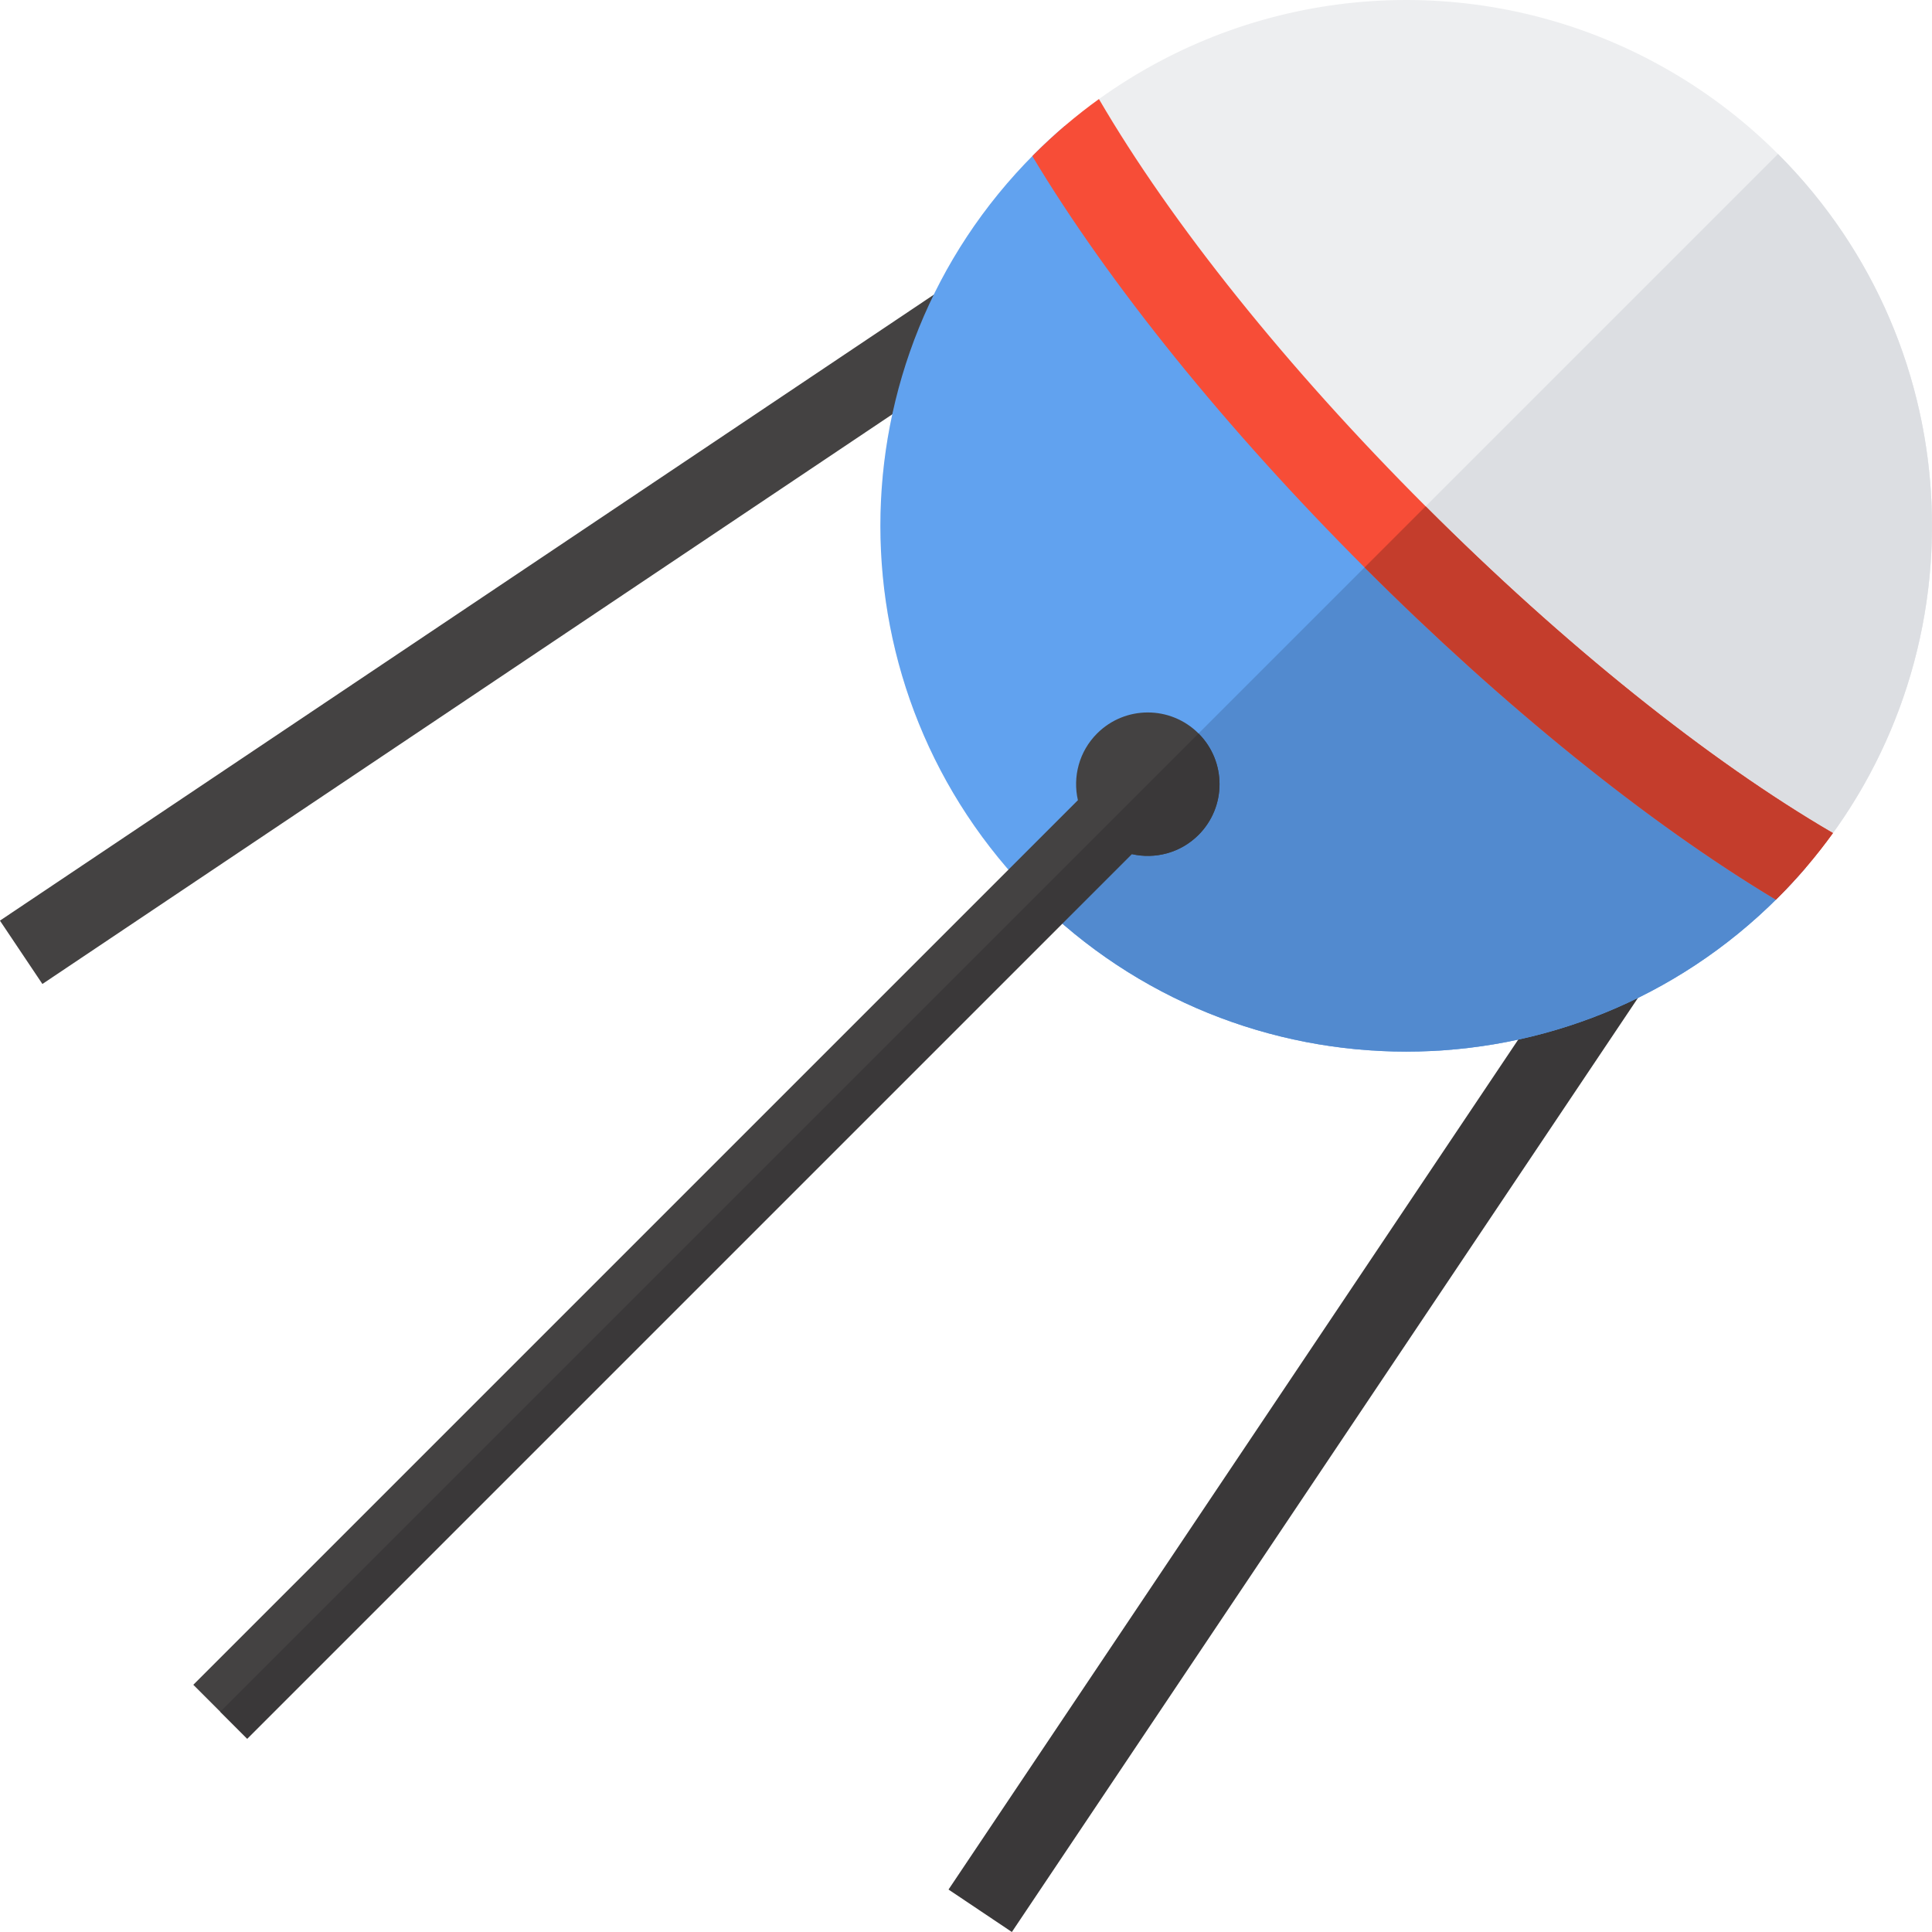
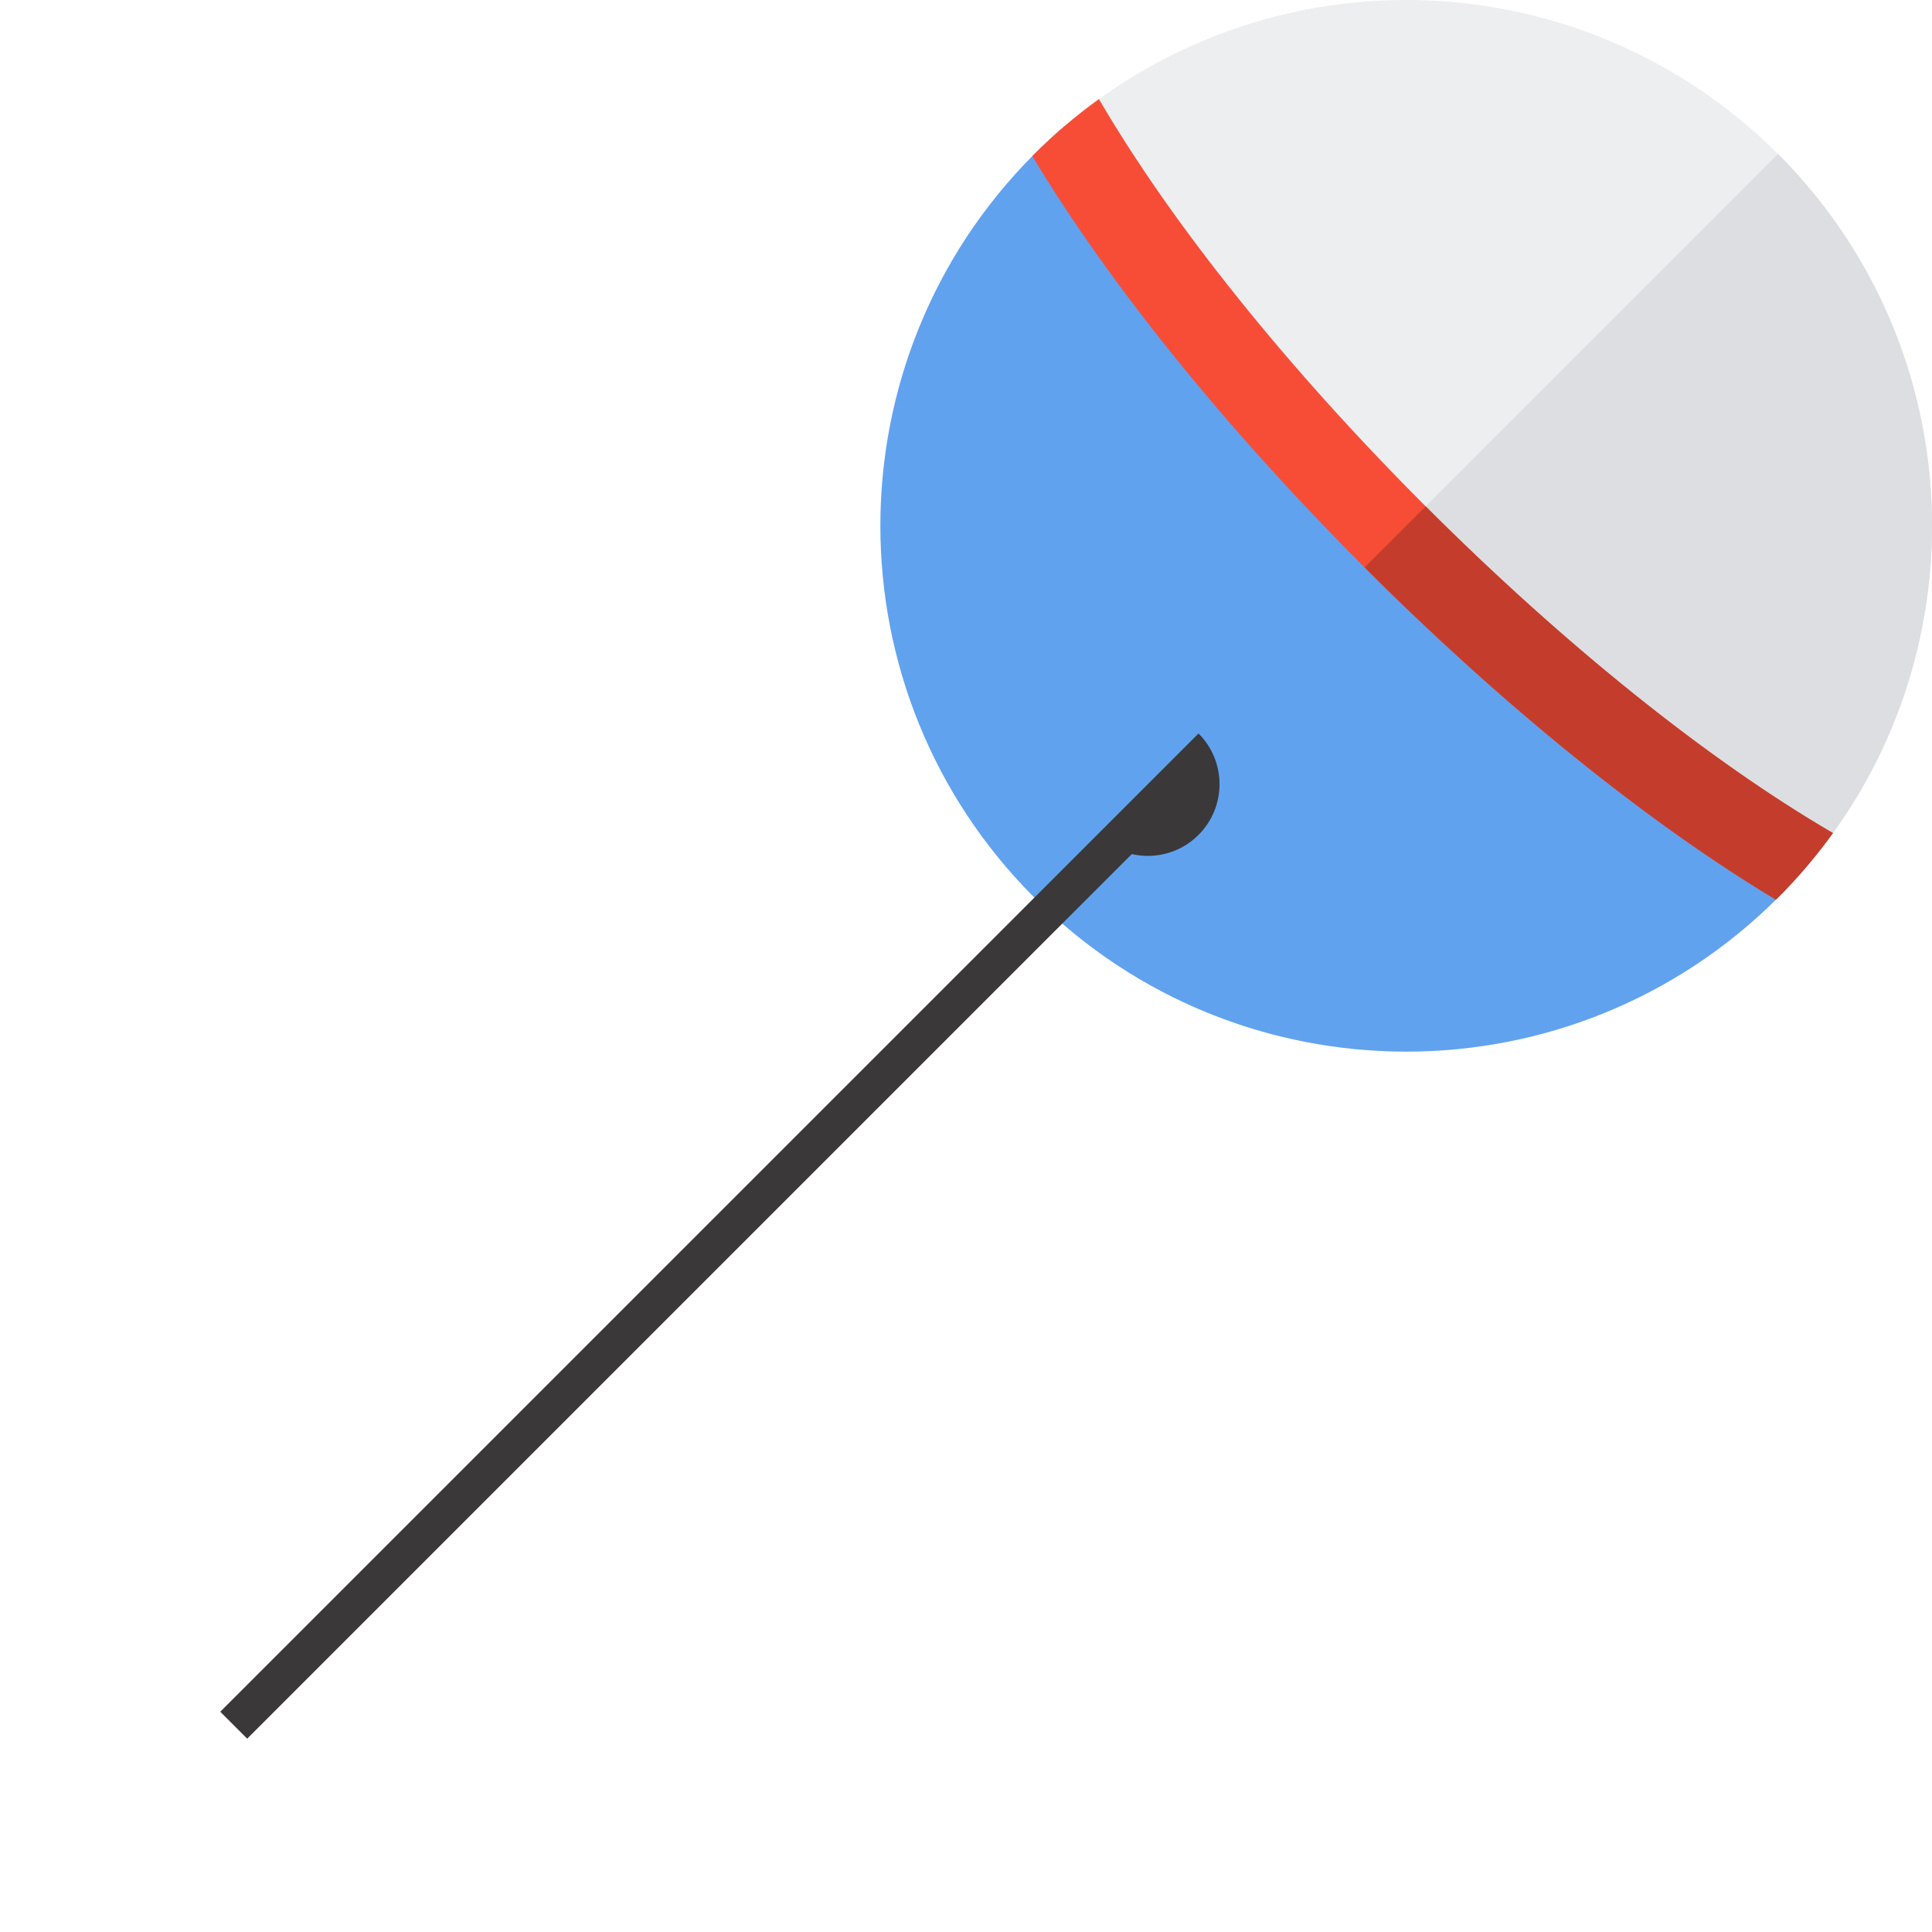
<svg xmlns="http://www.w3.org/2000/svg" version="1.1" id="Layer_1" viewBox="0 0 511.993 511.993" xml:space="preserve">
  <g>
    <circle style="fill:#EDEEF0;" cx="372.65" cy="139.342" r="139.342" />
    <path style="fill:#EDEEF0;" d="M471.18,237.871c-54.417,54.417-142.642,54.417-197.059,0   C344.783,167.209,428.538,83.454,471.18,40.812C525.596,95.229,525.596,183.454,471.18,237.871z" />
  </g>
-   <rect x="119.953" y="19.209" transform="matrix(-0.557 -0.831 0.831 -0.557 62.086 371.142)" style="fill:#444242;" width="20.201" height="299.597" />
-   <rect x="193.197" y="371.841" transform="matrix(0.557 -0.831 0.831 0.557 -165.245 454.172)" style="fill:#3A3839;" width="299.597" height="20.201" />
  <path style="fill:#61A2EF;" d="M478.6,229.852c-32.236-19.025-70.851-49.539-108.885-87.574l0,0  c-38.036-38.035-68.549-76.651-87.575-108.886c-2.745,2.35-5.421,4.822-8.018,7.42c-54.416,54.416-54.417,142.642,0,197.059l0,0  c54.416,54.416,142.642,54.416,197.058,0C473.778,235.273,476.249,232.597,478.6,229.852z" />
-   <path style="fill:#528ACF;" d="M478.6,229.852c-32.235-19.025-70.85-49.539-108.885-87.574l0,0l-95.593,95.593l0,0  c54.416,54.416,142.642,54.416,197.059,0C473.778,235.273,476.249,232.597,478.6,229.852z" />
  <path style="fill:#DCDEE2;" d="M369.714,142.278c38.035,38.035,76.65,68.549,108.885,87.574  c46.87-54.745,44.399-137.222-7.42-189.039l0,0L369.714,142.278L369.714,142.278z" />
  <path style="fill:#F74D37;" d="M485.739,220.768c-33.033-19.259-71.251-49.906-107.93-86.585  c-36.678-36.678-67.326-74.897-86.584-107.93c-5.988,4.322-11.713,9.169-17.103,14.559c-0.187,0.187-0.365,0.377-0.551,0.564  c20.307,33.841,51.331,72.277,88.05,108.995s75.154,67.742,108.995,88.05c0.187-0.185,0.378-0.364,0.564-0.551  C476.569,232.48,481.417,226.755,485.739,220.768z" />
  <path style="fill:#C43D2C;" d="M485.739,220.768c-33.033-19.259-71.251-49.906-107.93-86.585l-16.189,16.188  c36.718,36.718,75.154,67.742,108.995,88.05c0.187-0.185,0.378-0.364,0.564-0.551C476.569,232.481,481.417,226.755,485.739,220.768z  " />
-   <path style="fill:#444242;" d="M317.618,194.374c-7.423-7.423-19.458-7.423-26.881,0c-4.798,4.798-6.49,11.522-5.085,17.683  L51.229,446.48l7.142,7.142l7.142,7.142l234.423-234.423c6.161,1.405,12.885-0.287,17.683-5.085  C325.04,213.832,325.041,201.797,317.618,194.374z" />
  <path style="fill:#3A3839;" d="M317.618,194.374L317.618,194.374L58.37,453.621l7.141,7.141l234.421-234.421  c6.161,1.405,12.886-0.287,17.684-5.085C325.041,213.832,325.041,201.798,317.618,194.374z" />
</svg>